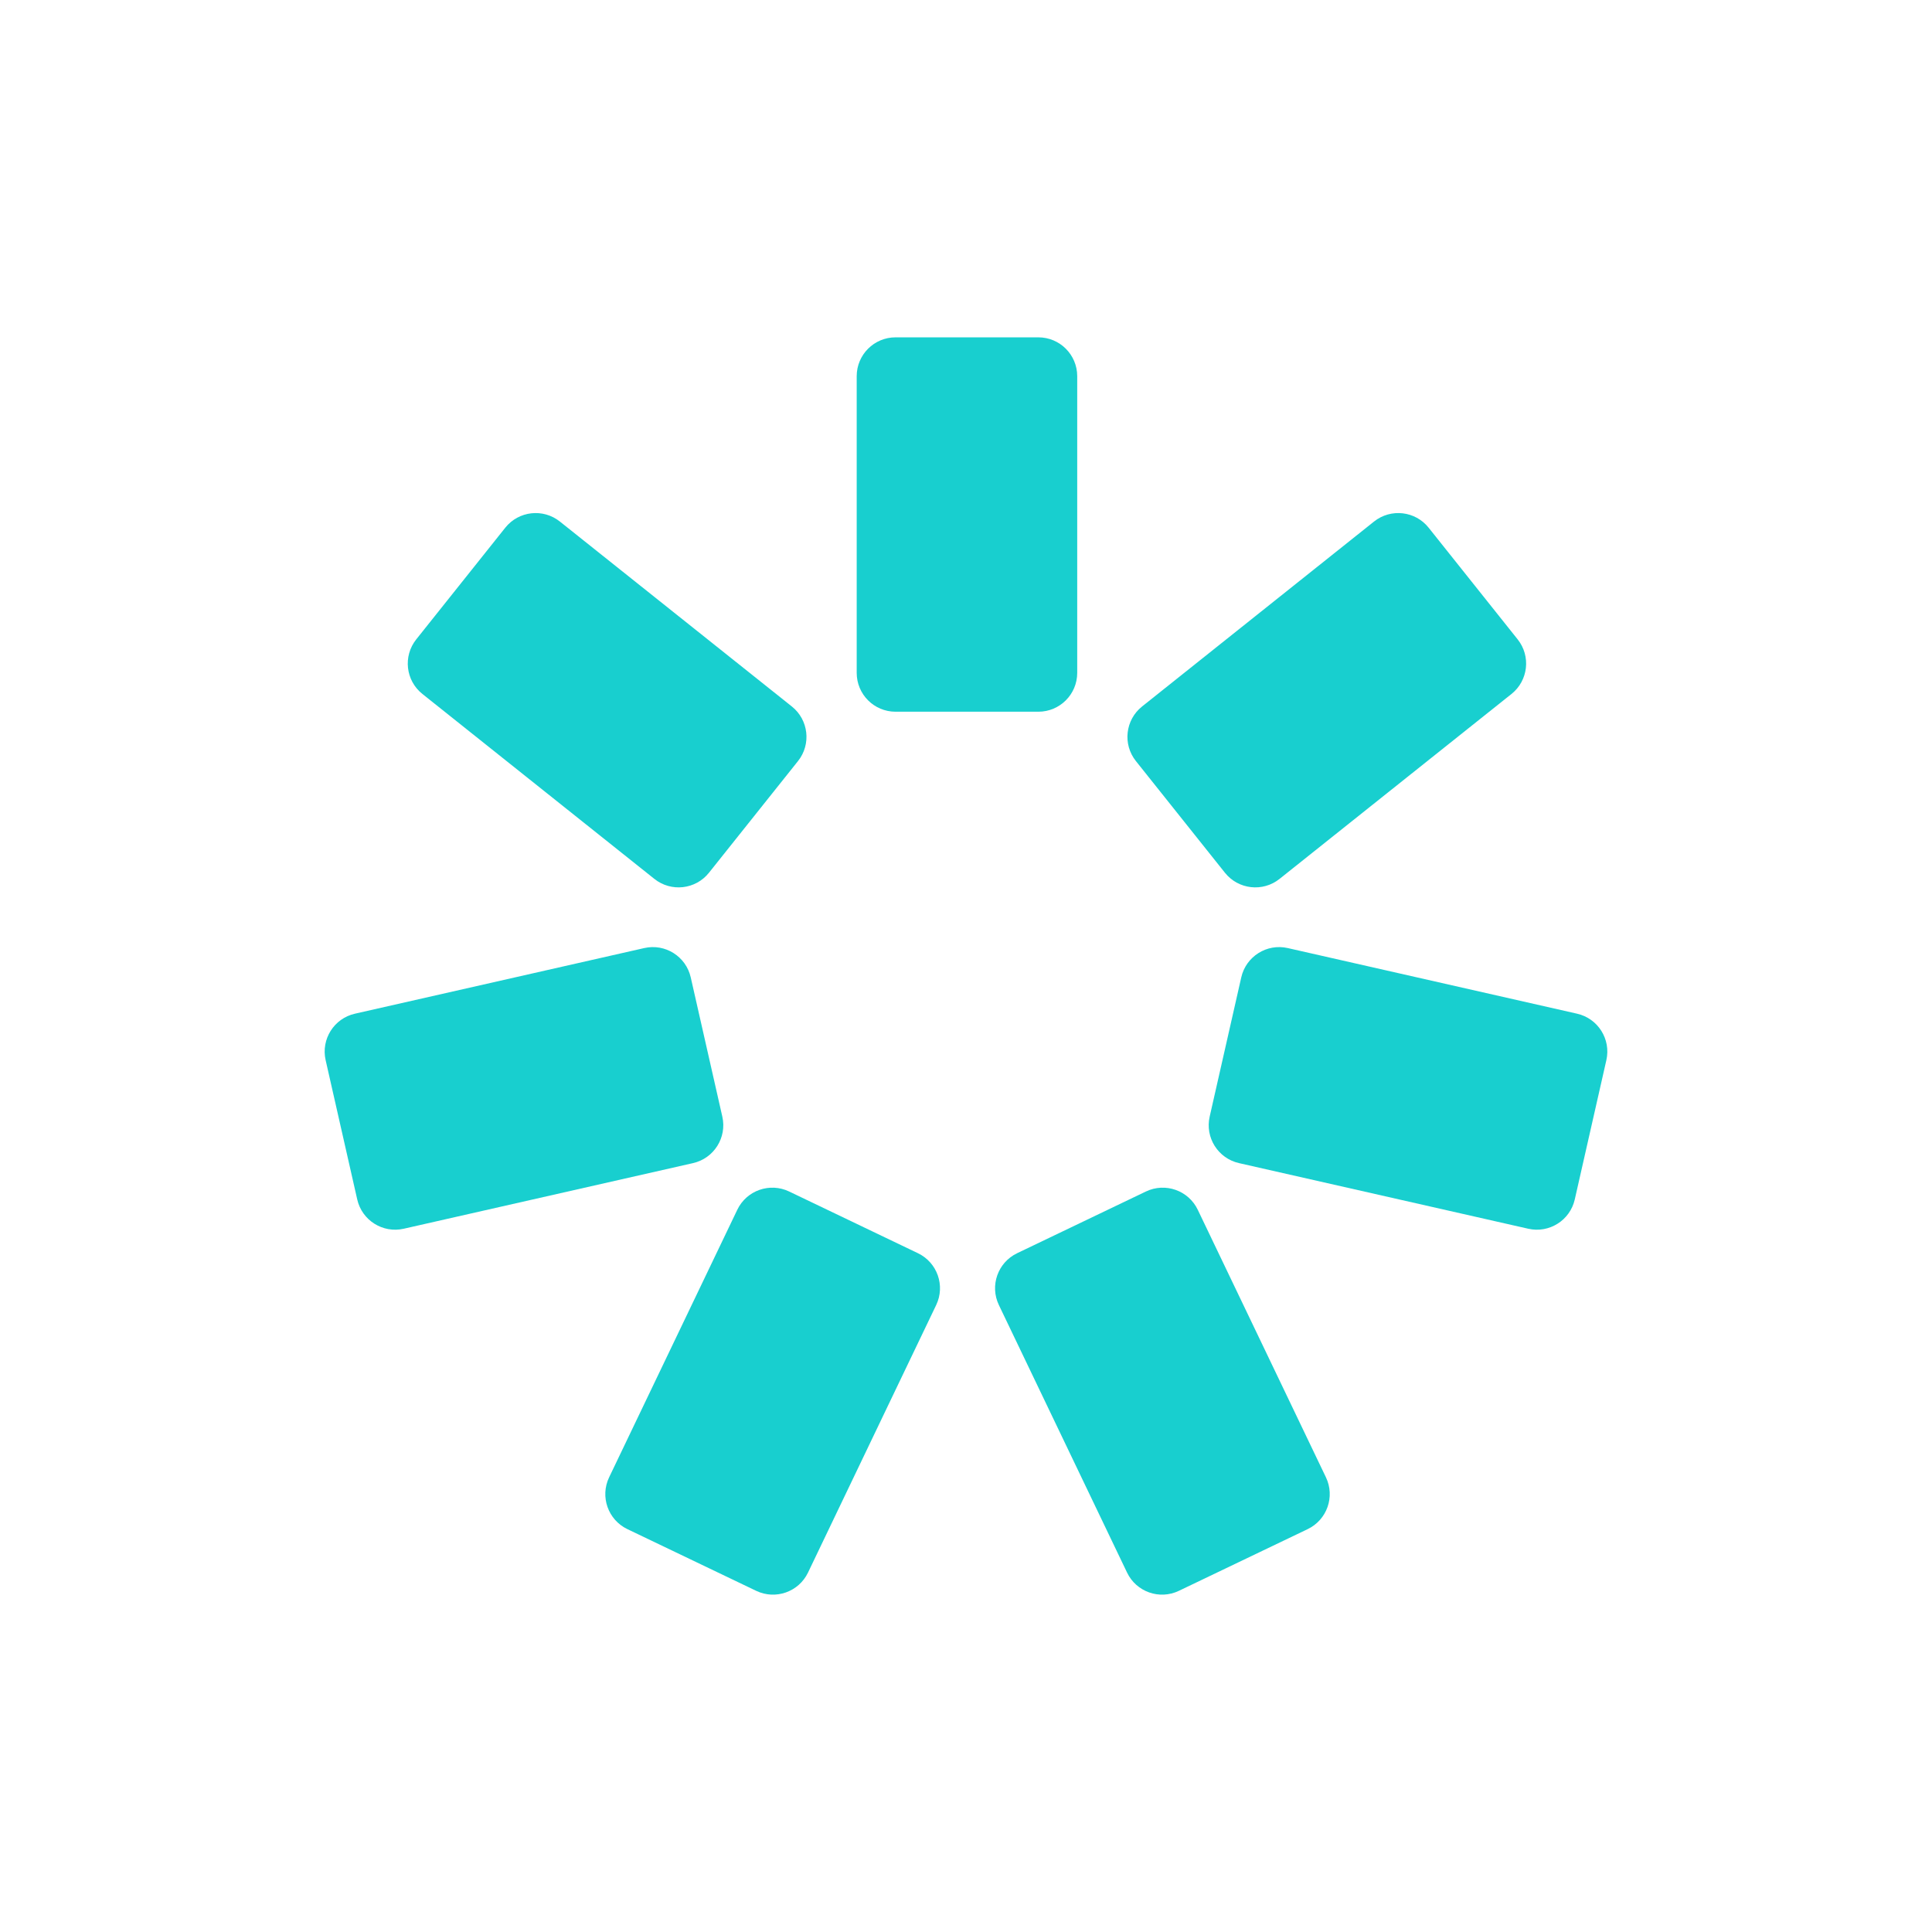
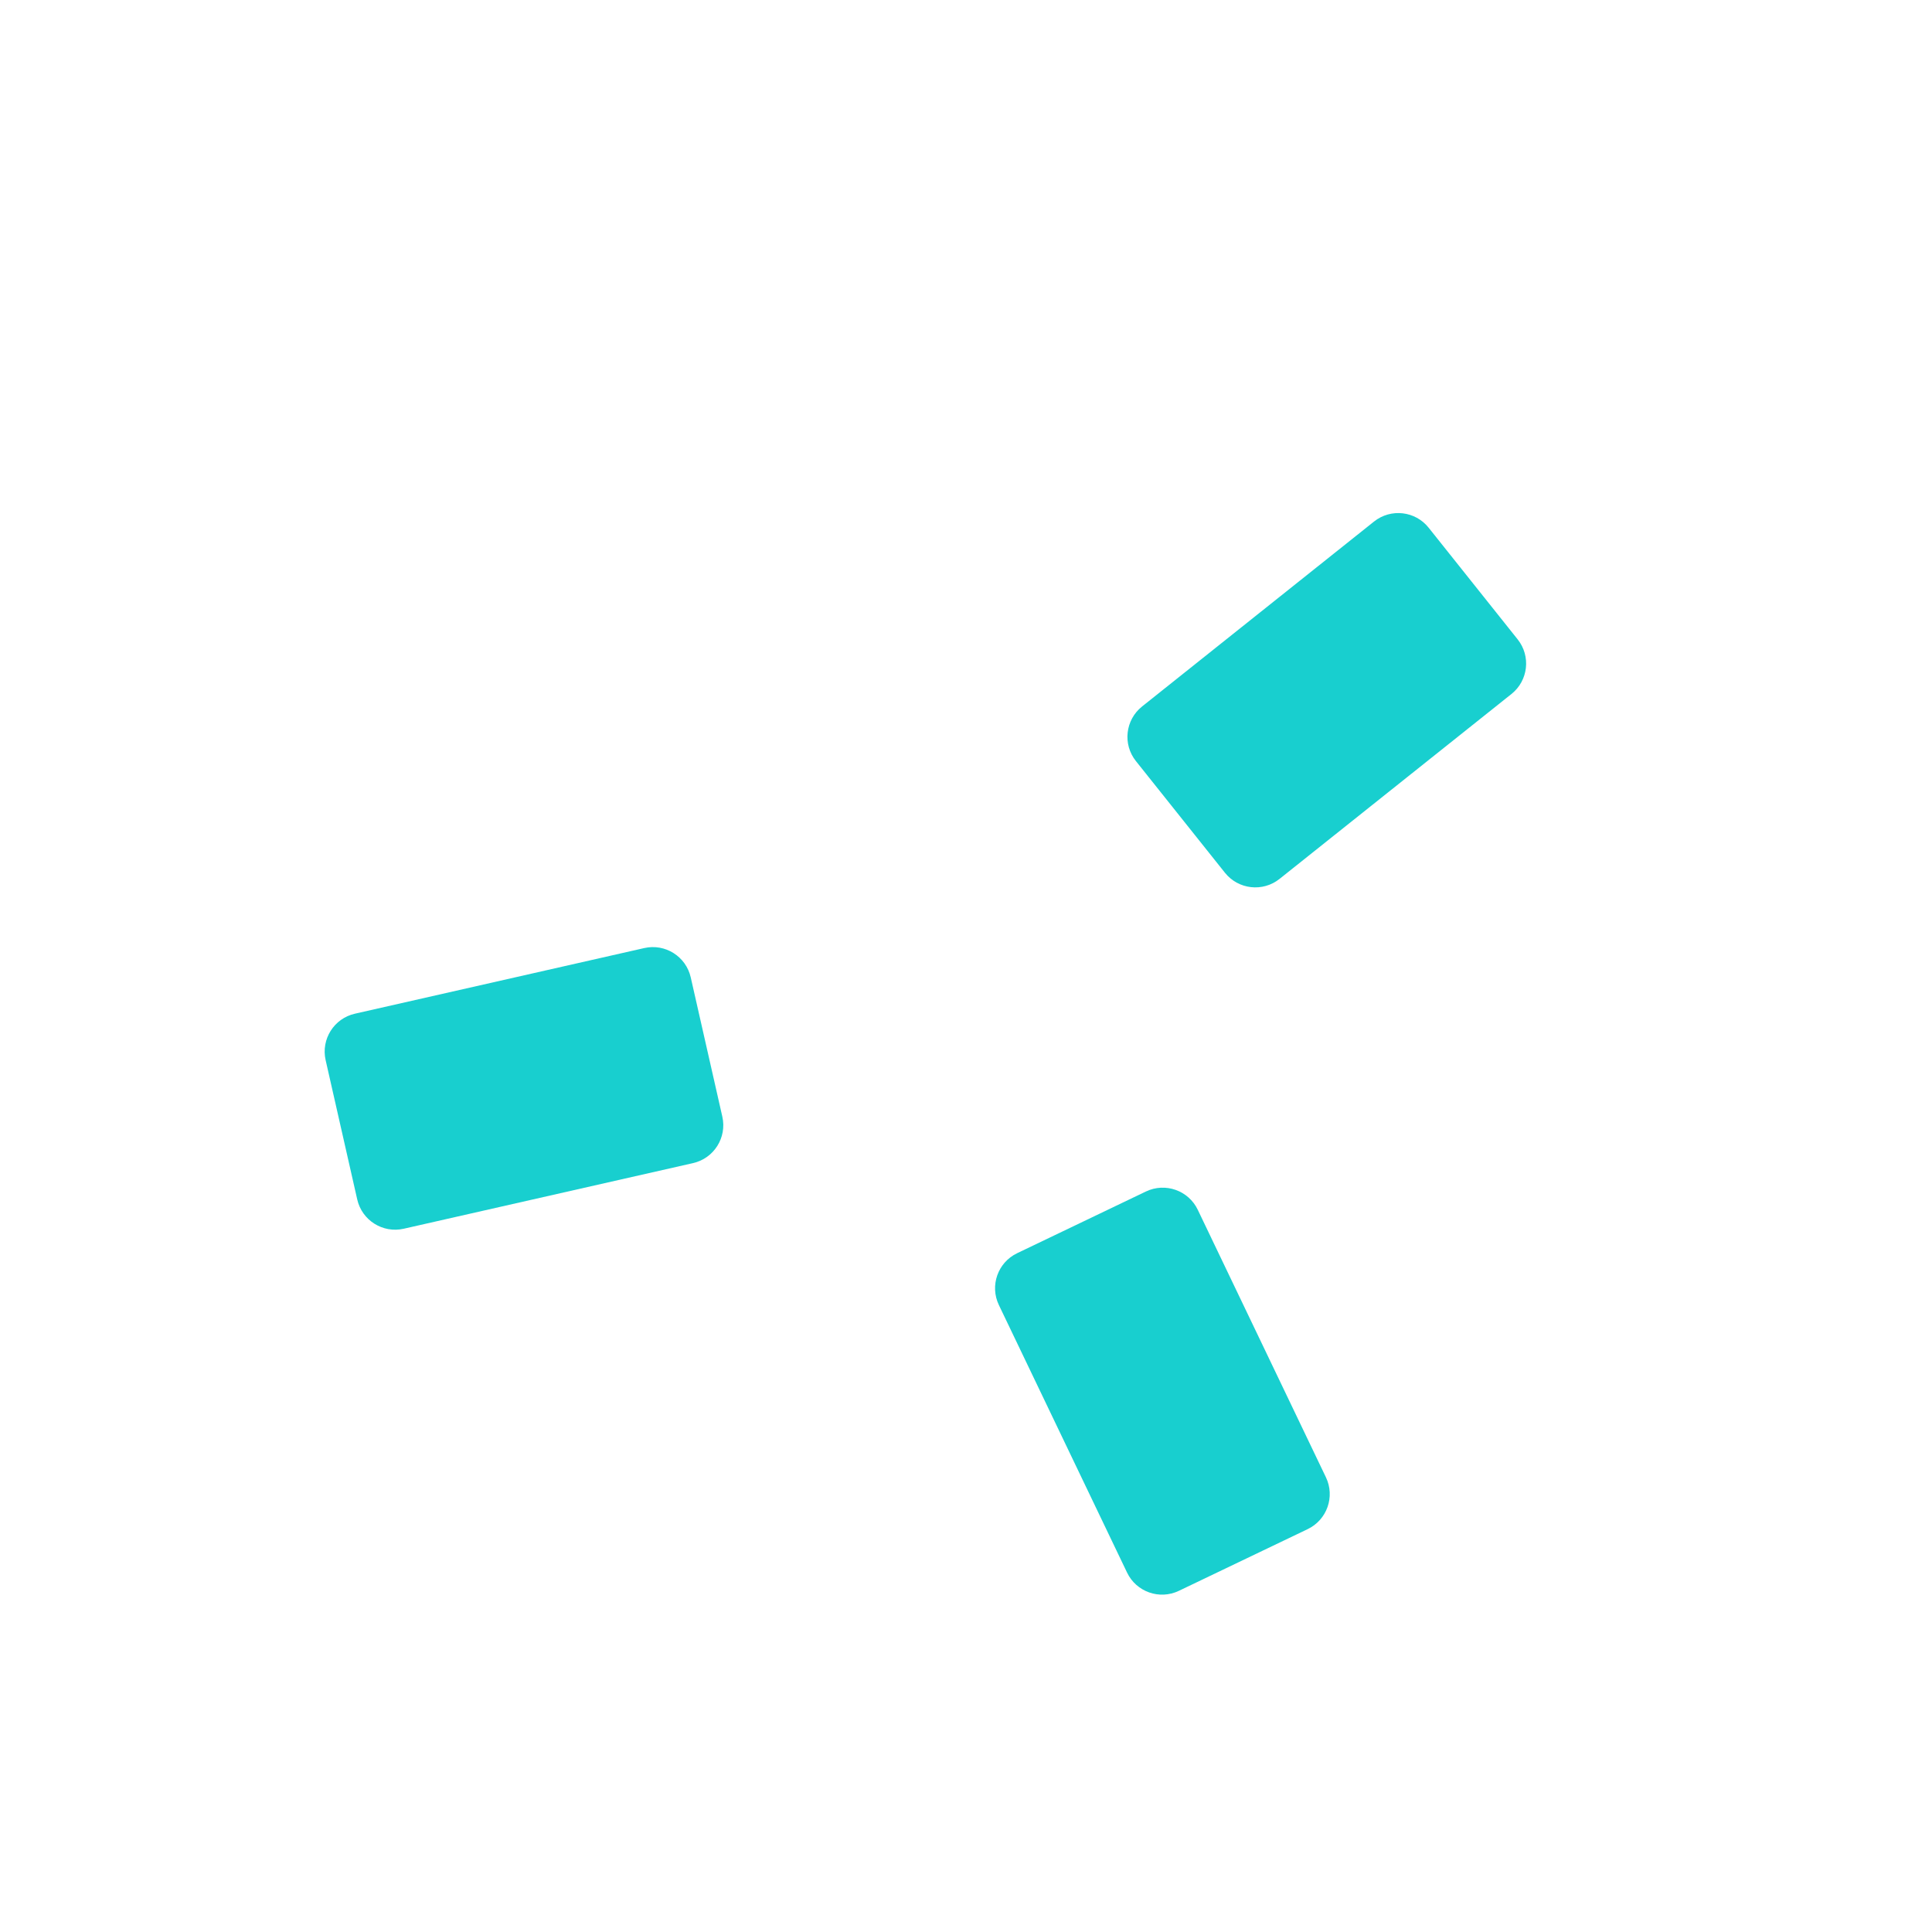
<svg xmlns="http://www.w3.org/2000/svg" width="120" height="120" viewBox="0 0 120 120" fill="none">
-   <path d="M53.211 23.366C53.211 22.034 54.291 20.953 55.624 20.953H64.494C65.827 20.953 66.908 22.034 66.908 23.366V41.793C66.908 43.126 65.827 44.206 64.494 44.206H55.624C54.291 44.206 53.211 43.126 53.211 41.793V23.366Z" fill="#18CFCF" />
-   <path d="M45.795 75.14C46.371 73.938 47.813 73.43 49.015 74.006L57.014 77.839C58.216 78.415 58.724 79.856 58.148 81.058L50.187 97.676C49.611 98.878 48.169 99.385 46.967 98.809L38.968 94.977C37.766 94.401 37.258 92.96 37.834 91.758L45.795 75.14Z" fill="#18CFCF" />
  <path d="M74.395 75.14C73.819 73.938 72.377 73.43 71.175 74.006L63.176 77.839C61.974 78.415 61.466 79.856 62.042 81.058L70.004 97.676C70.579 98.878 72.021 99.385 73.223 98.809L81.222 94.977C82.424 94.401 82.932 92.96 82.356 91.758L74.395 75.14Z" fill="#18CFCF" />
  <path d="M43.045 72.243C44.345 71.948 45.16 70.656 44.865 69.356L42.903 60.706C42.608 59.406 41.315 58.591 40.016 58.886L22.046 62.962C20.746 63.256 19.931 64.549 20.226 65.849L22.188 74.499C22.483 75.799 23.776 76.614 25.076 76.319L43.045 72.243Z" fill="#18CFCF" />
-   <path d="M40.644 54.59C41.686 55.421 43.205 55.25 44.035 54.208L49.565 47.272C50.396 46.23 50.225 44.712 49.183 43.881L34.775 32.394C33.733 31.563 32.215 31.734 31.384 32.776L25.854 39.712C25.023 40.754 25.194 42.272 26.236 43.103L40.644 54.59Z" fill="#18CFCF" />
  <path d="M79.475 54.59C78.432 55.421 76.914 55.25 76.083 54.208L70.553 47.272C69.722 46.23 69.894 44.712 70.936 43.881L85.343 32.394C86.385 31.563 87.904 31.734 88.735 32.776L94.264 39.712C95.095 40.754 94.924 42.272 93.882 43.103L79.475 54.59Z" fill="#18CFCF" />
-   <path d="M76.955 72.243C75.655 71.948 74.84 70.656 75.135 69.356L77.097 60.706C77.392 59.406 78.685 58.591 79.984 58.886L97.954 62.962C99.254 63.256 100.069 64.549 99.774 65.849L97.812 74.499C97.517 75.799 96.224 76.614 94.924 76.319L76.955 72.243Z" fill="#18CFCF" />
</svg>